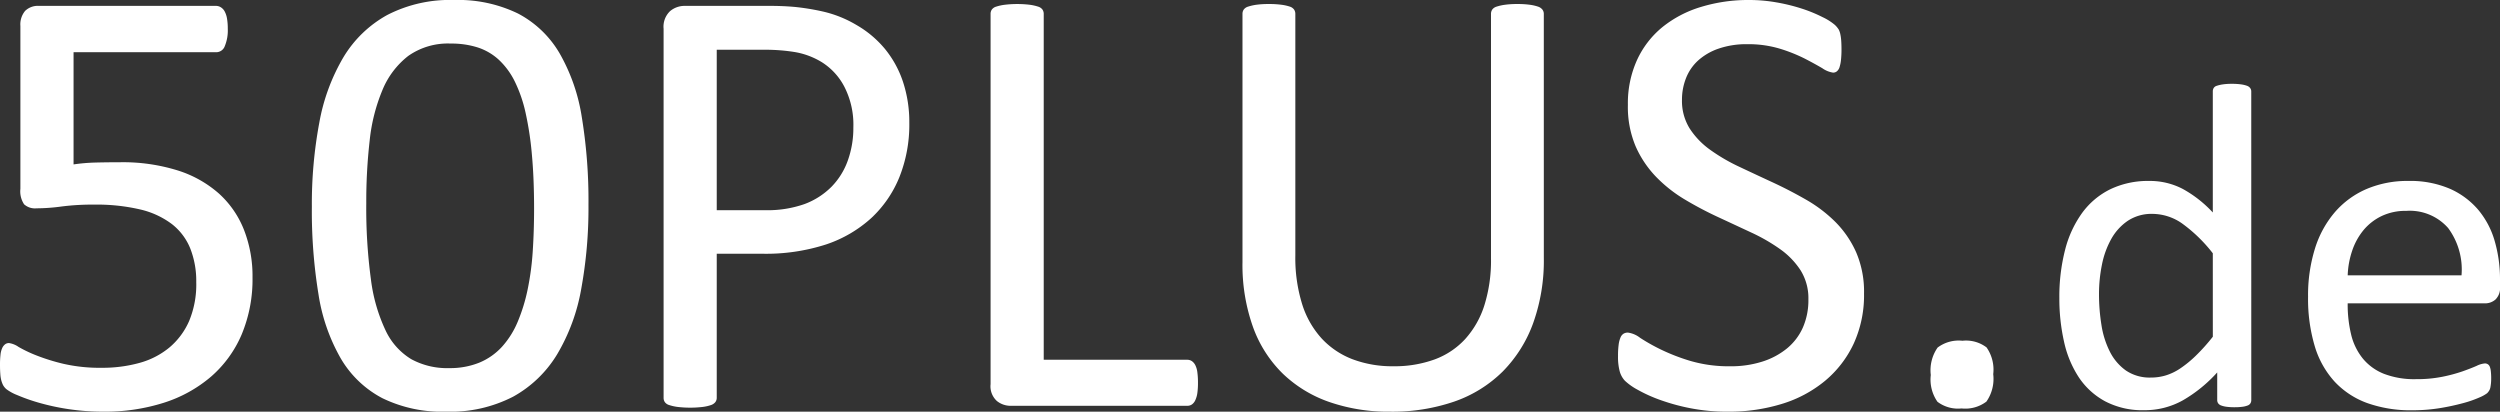
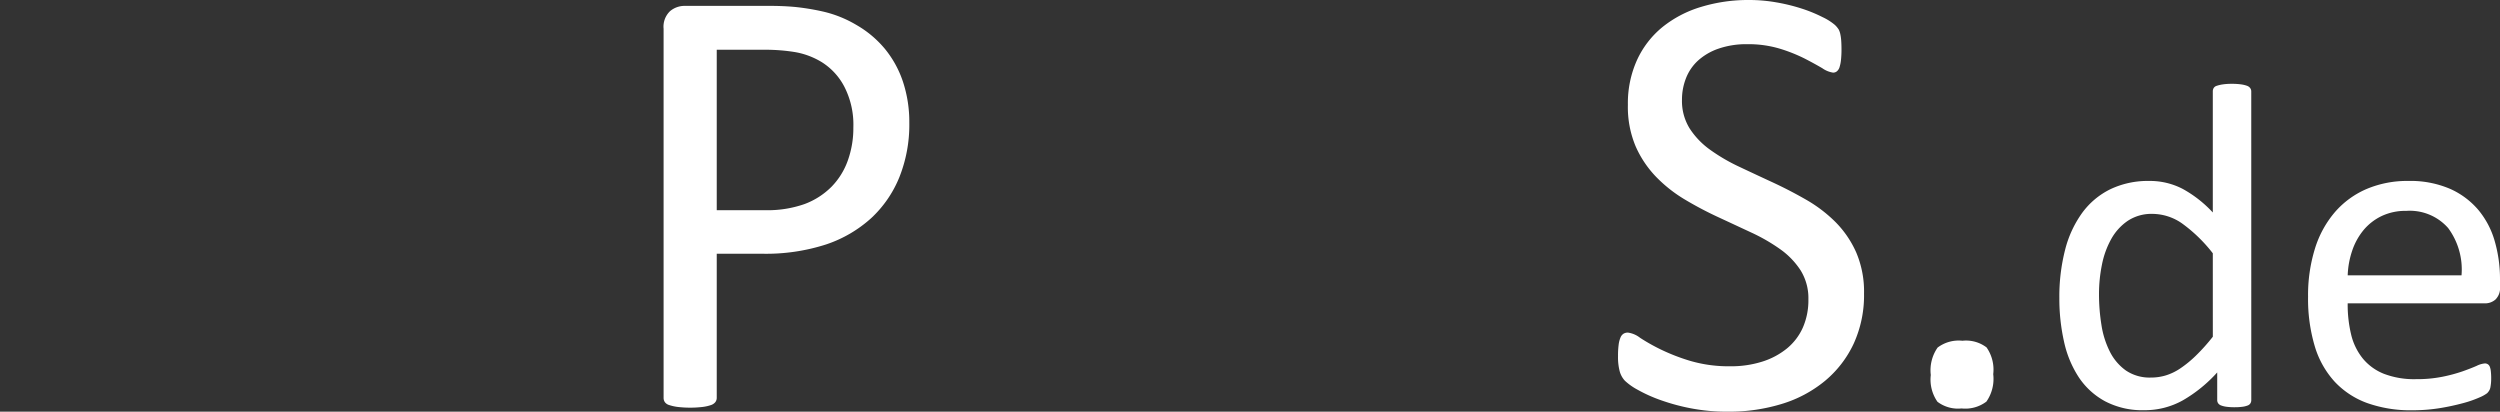
<svg xmlns="http://www.w3.org/2000/svg" id="Ebene_1" data-name="Ebene 1" width="110.587" height="18.211" viewBox="0 0 110.587 18.211">
  <rect x="0" y="0" width="110.587" height="18.211" fill="#333333" stroke="none" />
  <defs>
    <style>
      .cls-1 {
        fill: #fff;
      }
    </style>
  </defs>
  <g>
-     <path class="cls-1" d="M11.17,12.264a6.324,6.324,0,0,1-.479,2.529,5.128,5.128,0,0,1-1.354,1.866,5.991,5.991,0,0,1-2.085,1.155,8.584,8.584,0,0,1-2.687.396,10.32,10.32,0,0,1-2.871-.403,8.051,8.051,0,0,1-.943-.335,2.002,2.002,0,0,1-.472-.26.657.657,0,0,1-.144-.178,1.193,1.193,0,0,1-.075-.198A1.428,1.428,0,0,1,.014,16.543C.004,16.425,0,16.283,0,16.119a3.804,3.804,0,0,1,.021-.417.957.957,0,0,1,.075-.301.429.429,0,0,1,.13-.171.284.284,0,0,1,.171-.055.982.982,0,0,1,.424.171,5.866,5.866,0,0,0,.772.369,8.868,8.868,0,0,0,1.203.376,7.168,7.168,0,0,0,1.702.178,6.122,6.122,0,0,0,1.682-.219A3.532,3.532,0,0,0,7.499,15.367a3.206,3.206,0,0,0,.868-1.169,4.199,4.199,0,0,0,.314-1.716,3.919,3.919,0,0,0-.267-1.497,2.595,2.595,0,0,0-.82-1.08A3.732,3.732,0,0,0,6.193,9.263a8.444,8.444,0,0,0-2.023-.212,10.804,10.804,0,0,0-1.436.082,8.334,8.334,0,0,1-1.121.082.716.716,0,0,1-.547-.178,1.036,1.036,0,0,1-.164-.684V1.148A.929.929,0,0,1,1.114.479a.809.809,0,0,1,.608-.219h7.834a.407.407,0,0,1,.212.062.483.483,0,0,1,.171.185A1.029,1.029,0,0,1,10.042.82a2.637,2.637,0,0,1,.034.451,1.817,1.817,0,0,1-.131.766.404.404,0,0,1-.367.273H3.254V7.273a8.019,8.019,0,0,1,.941-.082q.481-.013,1.113-.014A8.145,8.145,0,0,1,7.864,7.54,5.036,5.036,0,0,1,9.688,8.565a4.271,4.271,0,0,1,1.106,1.606A5.607,5.607,0,0,1,11.17,12.264Z" />
-     <path class="cls-1" d="M26.031,9.064A19.895,19.895,0,0,1,25.71,12.783a8.525,8.525,0,0,1-1.066,2.892,5.227,5.227,0,0,1-1.948,1.873,6.073,6.073,0,0,1-2.967.663,6.027,6.027,0,0,1-2.81-.595,4.608,4.608,0,0,1-1.839-1.75,8.187,8.187,0,0,1-.991-2.844,22.763,22.763,0,0,1-.294-3.876,19.501,19.501,0,0,1,.328-3.712,8.718,8.718,0,0,1,1.066-2.898,5.17,5.17,0,0,1,1.941-1.873A6.045,6.045,0,0,1,20.084,0a6.062,6.062,0,0,1,2.823.595,4.614,4.614,0,0,1,1.839,1.75,8.2,8.2,0,0,1,.991,2.844A22.813,22.813,0,0,1,26.031,9.064ZM23.625,9.229q0-1.326-.096-2.379A14.197,14.197,0,0,0,23.249,4.99a6.105,6.105,0,0,0-.479-1.388,3.315,3.315,0,0,0-.704-.957,2.534,2.534,0,0,0-.937-.547,3.825,3.825,0,0,0-1.183-.171,3.051,3.051,0,0,0-1.887.547A3.671,3.671,0,0,0,16.919,3.979a7.898,7.898,0,0,0-.567,2.242,23.745,23.745,0,0,0-.15,2.762,23.523,23.523,0,0,0,.205,3.37,7.442,7.442,0,0,0,.649,2.263,2.946,2.946,0,0,0,1.135,1.271,3.308,3.308,0,0,0,1.675.396,3.432,3.432,0,0,0,1.347-.246,2.82,2.82,0,0,0,.998-.704,3.877,3.877,0,0,0,.69-1.101,7.674,7.674,0,0,0,.438-1.422,12.203,12.203,0,0,0,.226-1.688Q23.625,10.212,23.625,9.229Z" />
    <path class="cls-1" d="M40.223,5.441a6.254,6.254,0,0,1-.438,2.393,5.057,5.057,0,0,1-1.251,1.818,5.608,5.608,0,0,1-1.996,1.162,8.645,8.645,0,0,1-2.823.41H31.705V17.596a.31.31,0,0,1-.062.191.41.41,0,0,1-.191.13,1.841,1.841,0,0,1-.355.082,4.726,4.726,0,0,1-1.135,0,2.006,2.006,0,0,1-.362-.082.365.365,0,0,1-.191-.13.335.335,0,0,1-.055-.191V1.271a.949.949,0,0,1,.287-.779A.996.996,0,0,1,30.283.26h3.787q.574,0,1.101.048A10.432,10.432,0,0,1,36.415.513a5.134,5.134,0,0,1,1.463.588,4.634,4.634,0,0,1,1.265,1.06,4.569,4.569,0,0,1,.8,1.456A5.67,5.67,0,0,1,40.223,5.441Zm-2.475.191a3.676,3.676,0,0,0-.403-1.805,2.812,2.812,0,0,0-.998-1.08,3.365,3.365,0,0,0-1.23-.451,8.354,8.354,0,0,0-1.237-.096H31.705V9.297h2.119a4.927,4.927,0,0,0,1.771-.273,3.324,3.324,0,0,0,1.183-.759A3.178,3.178,0,0,0,37.502,7.103,4.269,4.269,0,0,0,37.748,5.633Z" />
-     <path class="cls-1" d="M52.992,16.926a3.225,3.225,0,0,1-.027.458,1.133,1.133,0,0,1-.089.314.469.469,0,0,1-.15.191.364.364,0,0,1-.212.062H44.693a.966.966,0,0,1-.595-.212.879.879,0,0,1-.28-.745V.615a.336.336,0,0,1,.055-.191A.365.365,0,0,1,44.064.294a2.086,2.086,0,0,1,.369-.082,4.67,4.67,0,0,1,1.128,0,2.105,2.105,0,0,1,.362.082.369.369,0,0,1,.191.13.34.34,0,0,1,.055.191V15.914h6.344a.364.364,0,0,1,.212.062.492.492,0,0,1,.15.178.955.955,0,0,1,.089.308A3.38,3.38,0,0,1,52.992,16.926Z" />
-     <path class="cls-1" d="M68.291,11.416a8.197,8.197,0,0,1-.472,2.878,5.892,5.892,0,0,1-1.347,2.14,5.686,5.686,0,0,1-2.133,1.326,8.432,8.432,0,0,1-2.857.451,7.985,7.985,0,0,1-2.666-.424,5.634,5.634,0,0,1-2.064-1.251,5.48,5.48,0,0,1-1.326-2.071,8.17,8.17,0,0,1-.465-2.871V.615a.336.336,0,0,1,.055-.191A.365.365,0,0,1,55.207.294a2.095,2.095,0,0,1,.355-.082,3.907,3.907,0,0,1,.574-.034,3.978,3.978,0,0,1,.561.034,1.924,1.924,0,0,1,.362.082.367.367,0,0,1,.185.13.34.34,0,0,1,.055.191V11.307a6.888,6.888,0,0,0,.301,2.146,4.044,4.044,0,0,0,.868,1.524,3.619,3.619,0,0,0,1.367.916,4.975,4.975,0,0,0,1.798.308,5.169,5.169,0,0,0,1.825-.301,3.462,3.462,0,0,0,1.354-.902,4.042,4.042,0,0,0,.848-1.49,6.634,6.634,0,0,0,.294-2.078V.615a.336.336,0,0,1,.055-.191A.365.365,0,0,1,66.199.294a2.094,2.094,0,0,1,.362-.082,3.941,3.941,0,0,1,.567-.034,3.826,3.826,0,0,1,.554.034,1.917,1.917,0,0,1,.355.082.41.41,0,0,1,.191.13.311.311,0,0,1,.062.191Z" />
    <path class="cls-1" d="M82.455,12.988a5.136,5.136,0,0,1-.458,2.215,4.76,4.76,0,0,1-1.271,1.647,5.509,5.509,0,0,1-1.914,1.019,7.97,7.97,0,0,1-2.372.342,8.452,8.452,0,0,1-1.647-.15,9.089,9.089,0,0,1-1.354-.369,6.464,6.464,0,0,1-.998-.451,2.658,2.658,0,0,1-.561-.396.997.997,0,0,1-.232-.417,2.451,2.451,0,0,1-.075-.677,3.704,3.704,0,0,1,.027-.499,1.204,1.204,0,0,1,.082-.321.356.356,0,0,1,.137-.171.369.369,0,0,1,.191-.048,1.114,1.114,0,0,1,.54.232,8.478,8.478,0,0,0,.896.506,8.702,8.702,0,0,0,1.319.513,6.047,6.047,0,0,0,1.784.239,4.546,4.546,0,0,0,1.401-.205A3.297,3.297,0,0,0,79.044,15.415a2.517,2.517,0,0,0,.704-.923,3,3,0,0,0,.246-1.244,2.335,2.335,0,0,0-.342-1.285,3.444,3.444,0,0,0-.902-.937,7.975,7.975,0,0,0-1.278-.738q-.718-.335-1.47-.684A15.884,15.884,0,0,1,74.539,8.832a6.193,6.193,0,0,1-1.271-.998A4.633,4.633,0,0,1,72.358,6.487a4.478,4.478,0,0,1-.349-1.853,4.636,4.636,0,0,1,.403-1.976,4.07,4.07,0,0,1,1.121-1.456,5.007,5.007,0,0,1,1.709-.895A7.183,7.183,0,0,1,77.383,0a6.952,6.952,0,0,1,1.183.103A8.095,8.095,0,0,1,79.687.376a6.31,6.31,0,0,1,.937.383,2.45,2.45,0,0,1,.54.342,1.064,1.064,0,0,1,.171.205.793.793,0,0,1,.068.191,2.002,2.002,0,0,1,.041.28c.009.109.014.251.014.424a4.145,4.145,0,0,1-.021.438A1.671,1.671,0,0,1,81.375,2.96a.393.393,0,0,1-.116.191.263.263,0,0,1-.171.062,1.095,1.095,0,0,1-.472-.191q-.322-.191-.786-.431a6.967,6.967,0,0,0-1.101-.438,4.802,4.802,0,0,0-1.429-.198,3.777,3.777,0,0,0-1.285.198,2.635,2.635,0,0,0-.902.526,2.082,2.082,0,0,0-.533.779,2.585,2.585,0,0,0-.178.957,2.304,2.304,0,0,0,.342,1.271,3.485,3.485,0,0,0,.909.943,8.041,8.041,0,0,0,1.292.752q.724.342,1.477.69.751.349,1.477.766a6.195,6.195,0,0,1,1.292.984,4.487,4.487,0,0,1,.916,1.34A4.404,4.404,0,0,1,82.455,12.988Z" />
    <path class="cls-1" d="M88.17,16.551a1.757,1.757,0,0,1-.302,1.214,1.547,1.547,0,0,1-1.099.302,1.502,1.502,0,0,1-1.066-.295,1.713,1.713,0,0,1-.295-1.183A1.76,1.76,0,0,1,85.709,15.375a1.547,1.547,0,0,1,1.099-.302,1.498,1.498,0,0,1,1.067.295A1.713,1.713,0,0,1,88.17,16.551Z" />
    <path class="cls-1" d="M99.585,17.695a.276.276,0,0,1-.036.143.24.24,0,0,1-.123.098.96.96,0,0,1-.23.057,2.516,2.516,0,0,1-.349.021,2.608,2.608,0,0,1-.359-.021,1.058,1.058,0,0,1-.236-.057.27.27,0,0,1-.133-.098.25.25,0,0,1-.041-.143v-1.221a6.245,6.245,0,0,1-1.512,1.23,3.448,3.448,0,0,1-1.718.441,3.542,3.542,0,0,1-1.733-.396,3.248,3.248,0,0,1-1.164-1.066,4.68,4.68,0,0,1-.651-1.579,8.65,8.65,0,0,1-.205-1.912,8.325,8.325,0,0,1,.256-2.148,4.791,4.791,0,0,1,.759-1.635,3.388,3.388,0,0,1,1.246-1.041,3.86,3.86,0,0,1,1.718-.364,3.135,3.135,0,0,1,1.481.354,5.267,5.267,0,0,1,1.328,1.041V4.037a.282.282,0,0,1,.036-.138.234.234,0,0,1,.138-.103,1.558,1.558,0,0,1,.261-.062,2.623,2.623,0,0,1,.405-.026,2.809,2.809,0,0,1,.42.026,1.282,1.282,0,0,1,.256.062.293.293,0,0,1,.139.103.242.242,0,0,1,.046.138ZM97.883,11.204a6.66,6.66,0,0,0-1.328-1.297,2.305,2.305,0,0,0-1.338-.446,1.901,1.901,0,0,0-1.097.308,2.354,2.354,0,0,0-.733.81,3.85,3.85,0,0,0-.41,1.139,6.485,6.485,0,0,0-.128,1.292,8.489,8.489,0,0,0,.108,1.364,3.924,3.924,0,0,0,.374,1.184,2.274,2.274,0,0,0,.708.831,1.871,1.871,0,0,0,1.107.312,2.253,2.253,0,0,0,.651-.093,2.427,2.427,0,0,0,.641-.307,4.937,4.937,0,0,0,.687-.56,8.455,8.455,0,0,0,.759-.846Z" />
    <path class="cls-1" d="M110.587,12.681a.709.709,0,0,1-.201.569.695.695,0,0,1-.459.169h-6.078a5.689,5.689,0,0,0,.154,1.384,2.668,2.668,0,0,0,.516,1.057,2.315,2.315,0,0,0,.938.677,3.737,3.737,0,0,0,1.412.235,5.738,5.738,0,0,0,1.174-.107,6.889,6.889,0,0,0,.892-.24c.25-.089.457-.17.618-.241a1.008,1.008,0,0,1,.366-.108.24.24,0,0,1,.129.036.236.236,0,0,1,.087.108.75.75,0,0,1,.046.199,2.681,2.681,0,0,1,.016.312,2.248,2.248,0,0,1-.01.231c-.007.064-.016.123-.025.174a.456.456,0,0,1-.052.139.613.613,0,0,1-.092.118,1.57,1.57,0,0,1-.333.185,4.916,4.916,0,0,1-.718.251,10.152,10.152,0,0,1-1.02.221,7.513,7.513,0,0,1-1.236.098,5.719,5.719,0,0,1-1.995-.318,3.699,3.699,0,0,1-1.44-.943,4.032,4.032,0,0,1-.882-1.568,7.316,7.316,0,0,1-.297-2.195,6.919,6.919,0,0,1,.308-2.138A4.519,4.519,0,0,1,103.292,9.374a3.873,3.873,0,0,1,1.399-1.016,4.598,4.598,0,0,1,1.835-.354,4.441,4.441,0,0,1,1.851.349,3.502,3.502,0,0,1,1.256.938,3.766,3.766,0,0,1,.723,1.384,6.046,6.046,0,0,1,.231,1.697Zm-1.702-.503a3.083,3.083,0,0,0-.593-2.092,2.26,2.26,0,0,0-1.852-.758,2.448,2.448,0,0,0-1.104.236,2.382,2.382,0,0,0-.794.625,2.863,2.863,0,0,0-.496.908,3.788,3.788,0,0,0-.196,1.081Z" />
  </g>
</svg>